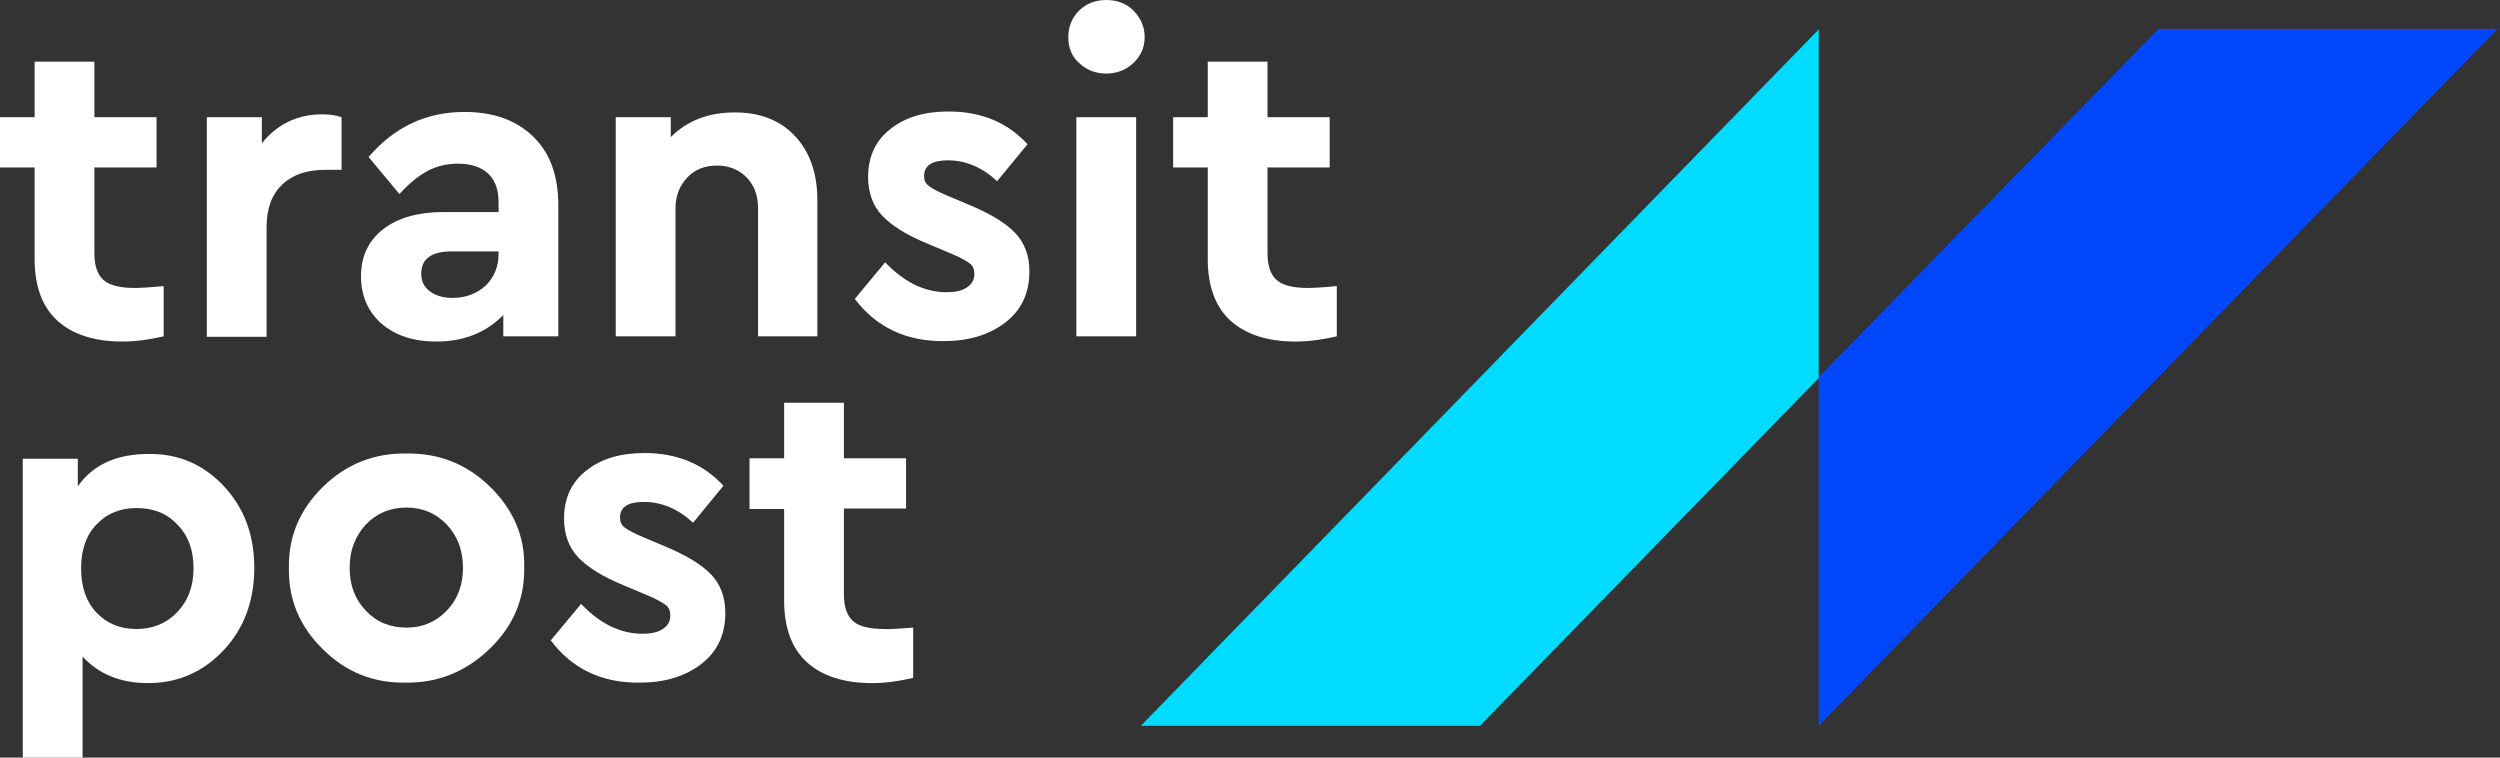
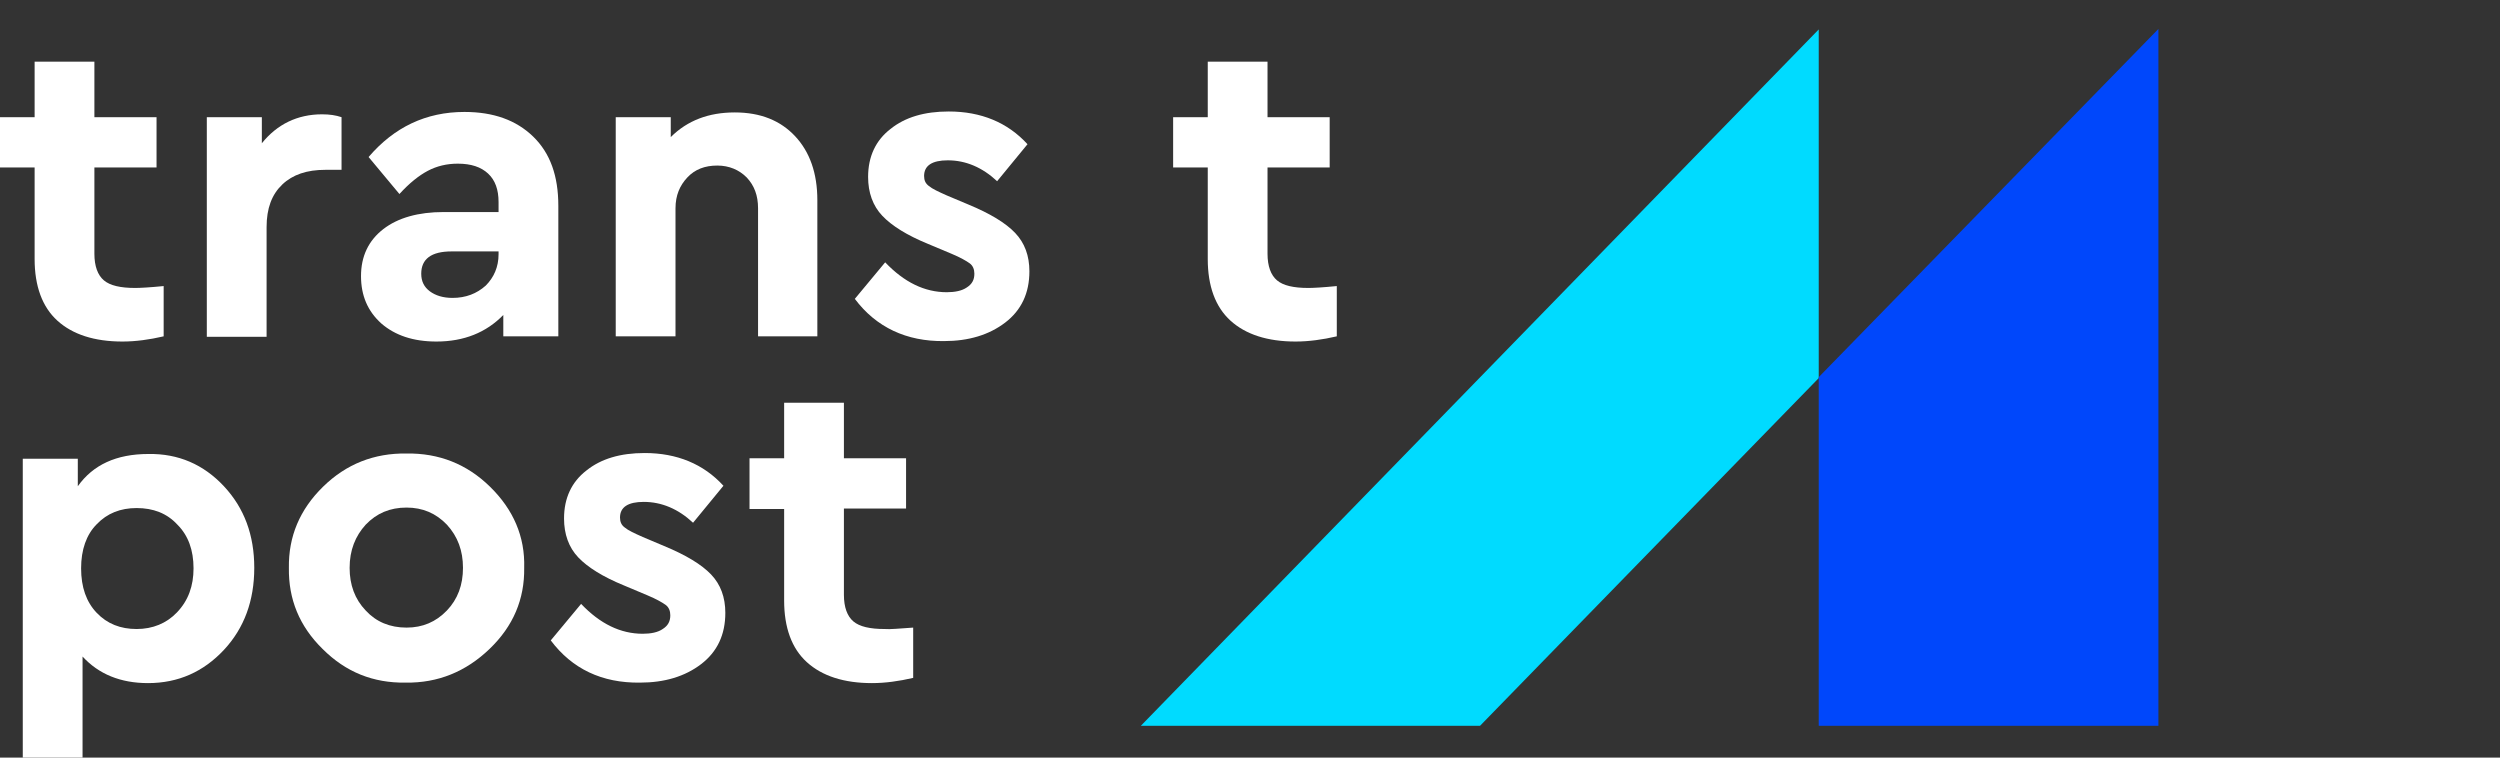
<svg xmlns="http://www.w3.org/2000/svg" width="99" height="30" viewBox="0 0 99 30" fill="none">
  <rect x="0" y="0" width="99" height="30" fill="#333333" stroke="none" />
  <path d="M45.178 28.741H58.61L72.022 14.972V1.165L45.178 28.741Z" fill="#00DBFF" />
-   <path d="M85.473 1.146L72.022 14.934V28.741L98.904 1.146H85.473Z" fill="#0047FB" />
+   <path d="M85.473 1.146L72.022 14.934V28.741H85.473Z" fill="#0047FB" />
  <path d="M6.481 11.328V13.319C5.917 13.45 5.373 13.525 4.847 13.525C3.738 13.525 2.874 13.244 2.273 12.699C1.672 12.154 1.371 11.328 1.371 10.257V6.631H0V4.64H1.371V2.442H3.738V4.64H6.199V6.631H3.738V10.05C3.738 10.539 3.87 10.896 4.114 11.102C4.358 11.309 4.771 11.403 5.354 11.403C5.542 11.403 5.917 11.384 6.481 11.328Z" fill="white" />
  <path d="M13.525 4.64V6.725H12.887C12.154 6.725 11.591 6.913 11.177 7.308C10.764 7.702 10.557 8.247 10.557 8.998V13.338H8.19V4.64H10.369V5.673C10.971 4.922 11.778 4.527 12.755 4.527C13.056 4.527 13.3 4.565 13.525 4.64Z" fill="white" />
  <path d="M22.11 8.153V13.319H19.931V12.473C19.255 13.168 18.372 13.525 17.282 13.525C16.362 13.525 15.648 13.281 15.103 12.812C14.559 12.323 14.296 11.703 14.296 10.933C14.296 10.144 14.596 9.524 15.178 9.073C15.761 8.622 16.569 8.397 17.564 8.397H19.743V8.003C19.743 7.514 19.612 7.138 19.33 6.875C19.048 6.612 18.654 6.481 18.128 6.481C17.696 6.481 17.301 6.575 16.944 6.763C16.587 6.951 16.212 7.251 15.817 7.683L14.596 6.218C15.611 5.034 16.869 4.433 18.391 4.433C19.537 4.433 20.438 4.753 21.115 5.41C21.791 6.068 22.11 6.969 22.11 8.153ZM19.743 10.069V9.956H17.884C17.076 9.956 16.681 10.257 16.681 10.839C16.681 11.14 16.794 11.365 17.019 11.534C17.245 11.703 17.545 11.797 17.921 11.797C18.447 11.797 18.879 11.628 19.236 11.309C19.555 10.989 19.743 10.576 19.743 10.069Z" fill="white" />
  <path d="M32.367 7.927V13.319H30.019V8.247C30.019 7.74 29.869 7.345 29.568 7.026C29.267 6.725 28.873 6.556 28.403 6.556C27.915 6.556 27.52 6.706 27.22 7.026C26.919 7.345 26.75 7.74 26.75 8.247V13.319H24.383V4.64H26.562V5.429C27.22 4.771 28.065 4.452 29.098 4.452C30.113 4.452 30.902 4.771 31.484 5.391C32.066 6.011 32.367 6.857 32.367 7.927Z" fill="white" />
  <path d="M33.851 11.835L35.053 10.388C35.805 11.177 36.612 11.572 37.495 11.572C37.815 11.572 38.096 11.515 38.284 11.384C38.491 11.252 38.585 11.083 38.585 10.839C38.585 10.67 38.529 10.52 38.397 10.426C38.266 10.332 38.04 10.2 37.683 10.05L36.744 9.656C35.917 9.317 35.316 8.942 34.941 8.547C34.565 8.153 34.377 7.627 34.377 7.007C34.377 6.199 34.678 5.56 35.26 5.11C35.842 4.64 36.612 4.415 37.57 4.415C38.848 4.415 39.9 4.847 40.689 5.711L39.486 7.176C38.904 6.631 38.247 6.349 37.533 6.349C36.913 6.349 36.594 6.556 36.594 6.969C36.594 7.138 36.65 7.27 36.782 7.364C36.913 7.477 37.157 7.589 37.495 7.74L38.341 8.096C39.205 8.453 39.825 8.829 40.2 9.224C40.576 9.618 40.764 10.125 40.764 10.745C40.764 11.609 40.445 12.286 39.806 12.774C39.167 13.262 38.359 13.507 37.383 13.507C35.899 13.525 34.696 12.962 33.851 11.835Z" fill="white" />
-   <path d="M42.304 1.465C42.304 1.052 42.455 0.695 42.736 0.413C43.037 0.131 43.394 0 43.807 0C44.22 0 44.596 0.131 44.878 0.413C45.16 0.695 45.329 1.052 45.329 1.465C45.329 1.879 45.178 2.217 44.878 2.498C44.577 2.78 44.22 2.912 43.807 2.912C43.394 2.912 43.037 2.78 42.736 2.498C42.436 2.235 42.304 1.879 42.304 1.465ZM42.624 13.319V4.64H44.991V13.319H42.624Z" fill="white" />
  <path d="M52.937 11.328V13.319C52.373 13.45 51.828 13.525 51.303 13.525C50.194 13.525 49.33 13.244 48.729 12.699C48.128 12.154 47.827 11.328 47.827 10.257V6.631H46.456V4.64H47.827V2.442H50.194V4.64H52.655V6.631H50.194V10.05C50.194 10.539 50.326 10.896 50.57 11.102C50.814 11.309 51.227 11.403 51.81 11.403C51.998 11.403 52.373 11.384 52.937 11.328Z" fill="white" />
  <path d="M8.867 19.255C9.674 20.119 10.069 21.19 10.069 22.486C10.069 23.782 9.674 24.872 8.867 25.736C8.059 26.6 7.063 27.051 5.861 27.051C4.771 27.051 3.907 26.694 3.269 25.999V30H0.902V18.166H3.081V19.255C3.682 18.41 4.602 17.978 5.88 17.978C7.063 17.959 8.059 18.391 8.867 19.255ZM7.664 22.505C7.664 21.791 7.458 21.209 7.026 20.777C6.612 20.326 6.068 20.119 5.41 20.119C4.771 20.119 4.245 20.326 3.832 20.758C3.419 21.171 3.212 21.772 3.212 22.505C3.212 23.256 3.419 23.839 3.832 24.271C4.245 24.703 4.771 24.909 5.41 24.909C6.049 24.909 6.594 24.684 7.007 24.252C7.458 23.782 7.664 23.2 7.664 22.505Z" fill="white" />
  <path d="M11.44 22.486C11.421 21.246 11.872 20.175 12.793 19.274C13.713 18.372 14.822 17.94 16.099 17.959C17.376 17.94 18.485 18.372 19.405 19.274C20.326 20.175 20.795 21.246 20.758 22.486C20.776 23.726 20.326 24.796 19.386 25.698C18.447 26.6 17.339 27.051 16.061 27.032C14.784 27.051 13.694 26.619 12.774 25.698C11.854 24.796 11.421 23.726 11.44 22.486ZM17.696 24.177C18.128 23.726 18.334 23.162 18.334 22.486C18.334 21.81 18.128 21.246 17.696 20.776C17.264 20.326 16.738 20.1 16.099 20.1C15.441 20.1 14.915 20.326 14.483 20.776C14.07 21.227 13.845 21.791 13.845 22.486C13.845 23.162 14.051 23.726 14.483 24.177C14.897 24.627 15.441 24.853 16.099 24.853C16.738 24.853 17.264 24.627 17.696 24.177Z" fill="white" />
  <path d="M21.81 25.36L23.012 23.914C23.763 24.703 24.571 25.097 25.454 25.097C25.773 25.097 26.055 25.041 26.243 24.909C26.45 24.778 26.544 24.609 26.544 24.364C26.544 24.195 26.487 24.045 26.356 23.951C26.224 23.857 25.999 23.726 25.642 23.576L24.703 23.181C23.876 22.843 23.275 22.467 22.899 22.073C22.523 21.678 22.336 21.152 22.336 20.532C22.336 19.724 22.636 19.086 23.218 18.635C23.801 18.165 24.571 17.94 25.529 17.94C26.806 17.94 27.858 18.372 28.648 19.236L27.445 20.701C26.863 20.157 26.205 19.875 25.491 19.875C24.872 19.875 24.552 20.081 24.552 20.495C24.552 20.664 24.609 20.795 24.74 20.889C24.872 21.002 25.116 21.115 25.454 21.265L26.299 21.622C27.163 21.979 27.783 22.355 28.159 22.749C28.535 23.143 28.723 23.651 28.723 24.271C28.723 25.135 28.403 25.811 27.765 26.299C27.126 26.788 26.318 27.032 25.341 27.032C23.838 27.051 22.655 26.487 21.81 25.36Z" fill="white" />
  <path d="M36.162 24.853V26.844C35.598 26.976 35.053 27.051 34.527 27.051C33.419 27.051 32.555 26.769 31.954 26.224C31.352 25.68 31.052 24.853 31.052 23.782V20.157H29.681V18.147H31.052V15.949H33.419V18.147H35.88V20.138H33.419V23.557C33.419 24.045 33.55 24.402 33.795 24.609C34.039 24.815 34.452 24.909 35.034 24.909C35.241 24.928 35.598 24.89 36.162 24.853Z" fill="white" />
</svg>